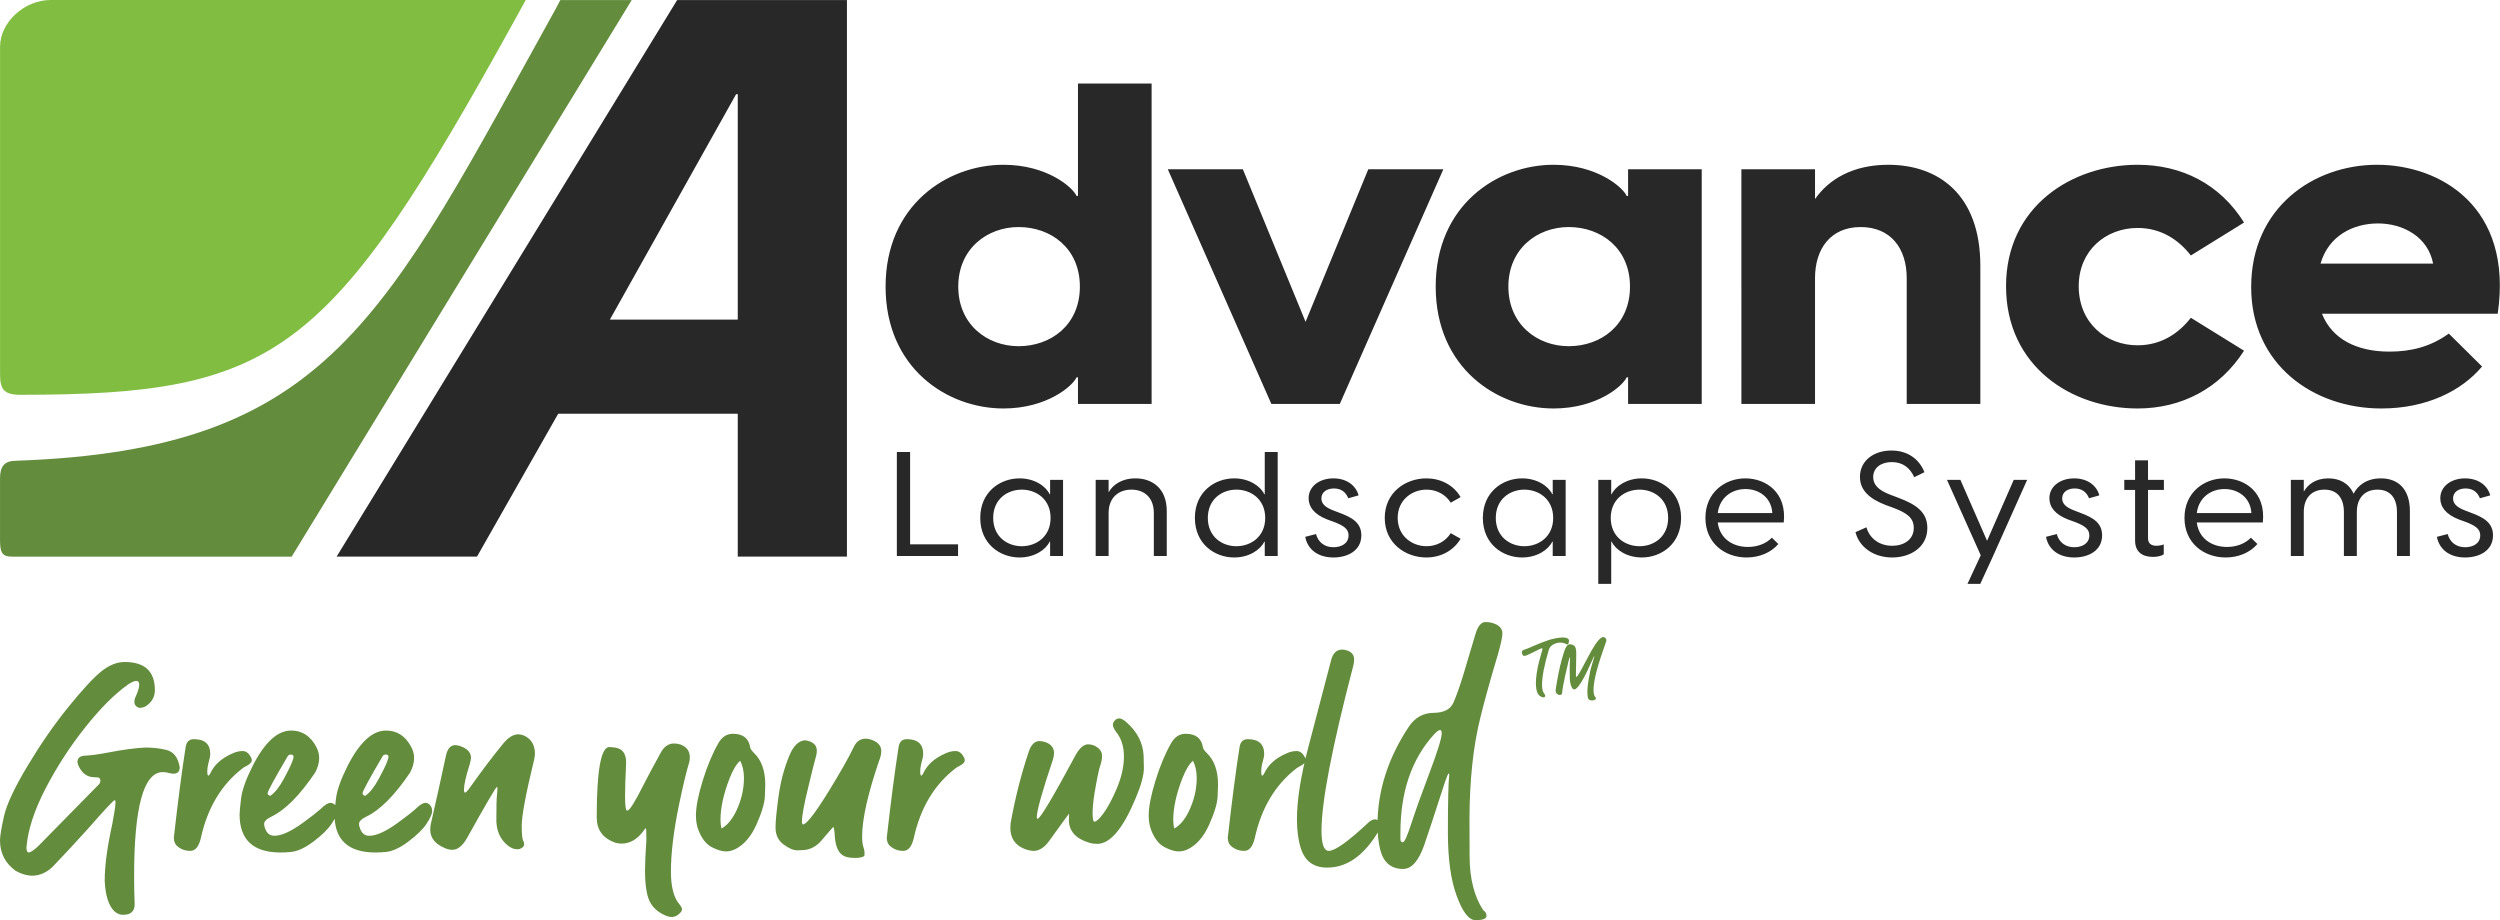
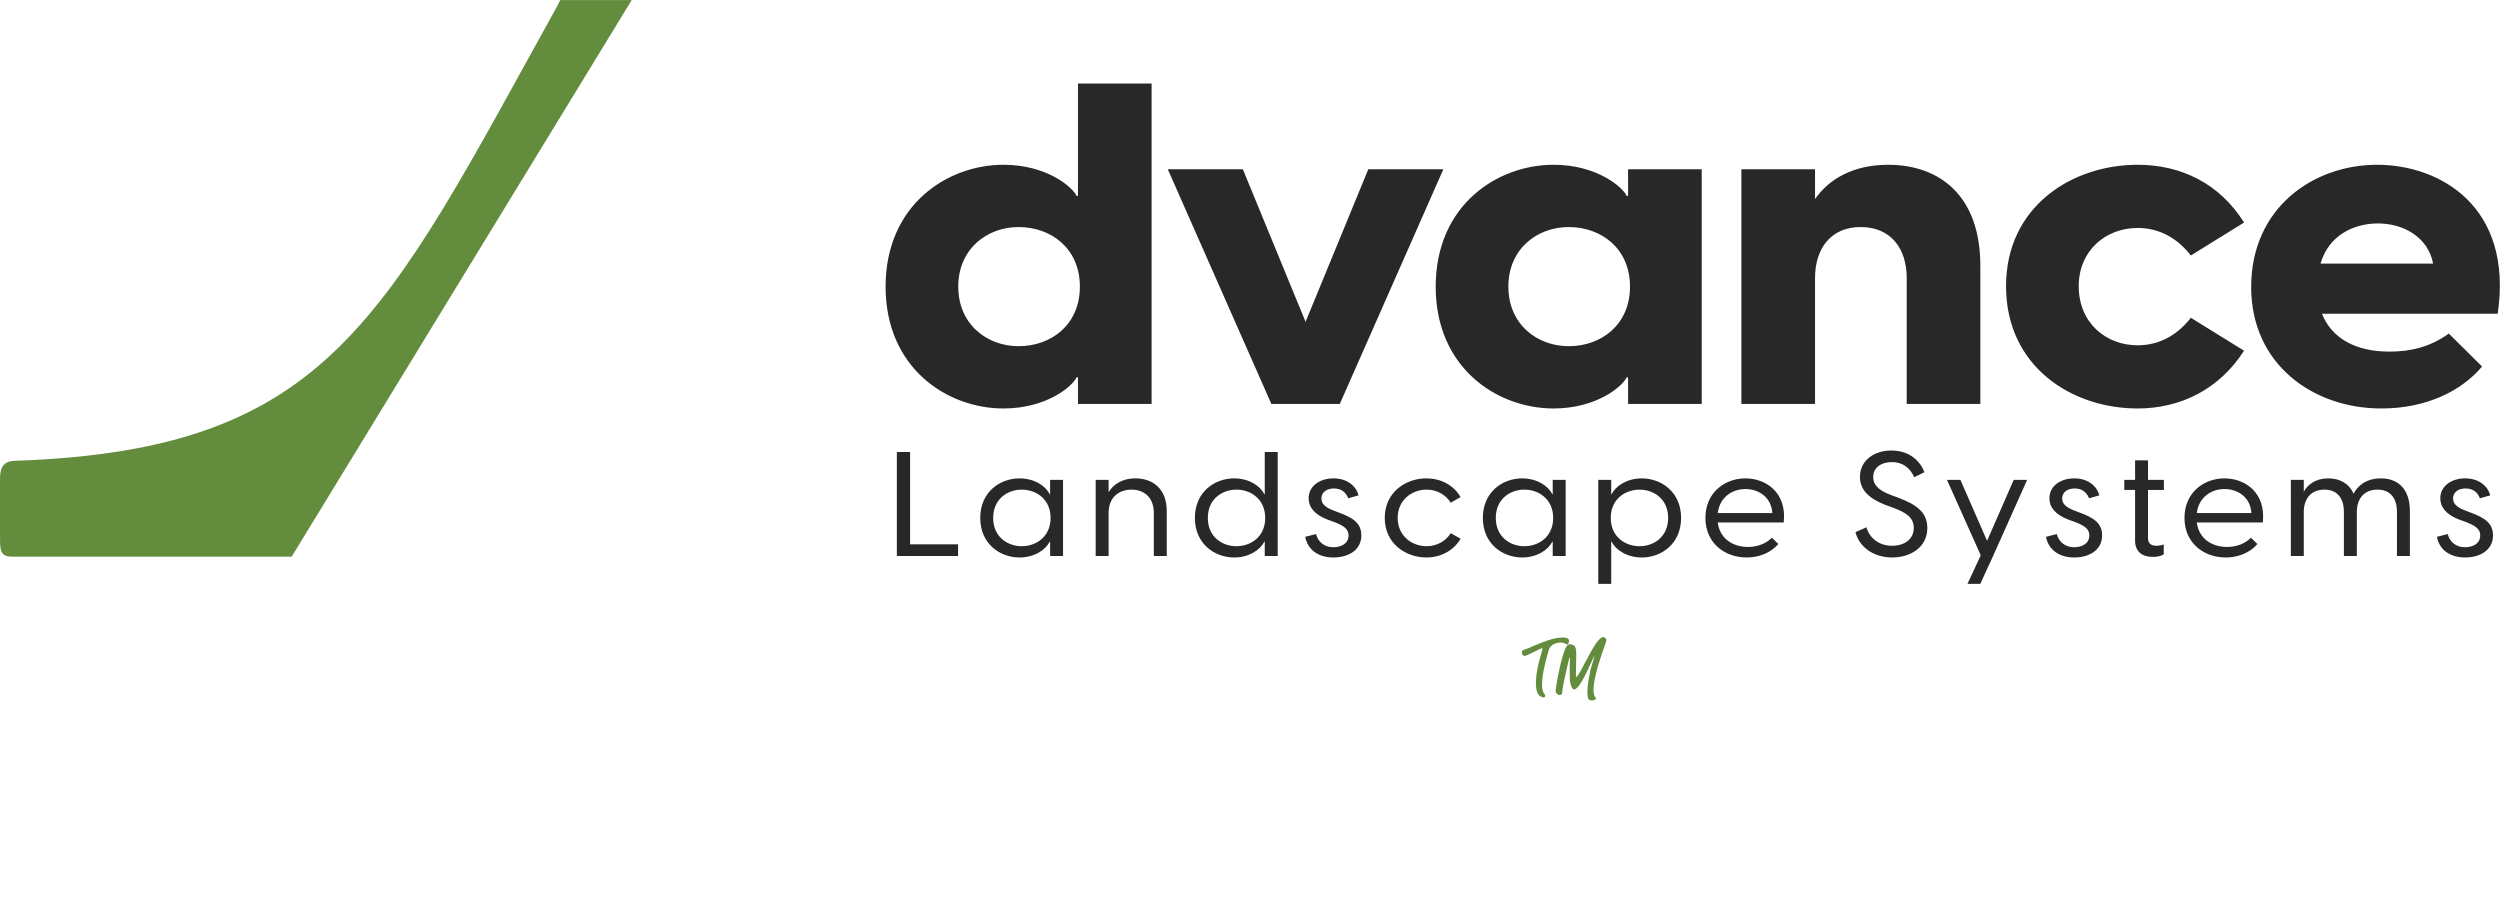
<svg xmlns="http://www.w3.org/2000/svg" xmlns:ns1="http://www.inkscape.org/namespaces/inkscape" xmlns:ns2="http://sodipodi.sourceforge.net/DTD/sodipodi-0.dtd" width="557.235" height="205.109" viewBox="0 0 147.435 54.268" version="1.1" id="svg5" ns1:version="1.1.2 (b8e25be833, 2022-02-05)" ns2:docname="logo-byline.svg">
  <ns2:namedview id="namedview7" pagecolor="#ffffff" bordercolor="#666666" borderopacity="1.0" ns1:pageshadow="2" ns1:pageopacity="0.0" ns1:pagecheckerboard="0" ns1:document-units="px" showgrid="false" units="px" ns1:zoom="0.64052329" ns1:cx="487.10173" ns1:cy="497.24968" ns1:window-width="1495" ns1:window-height="1360" ns1:window-x="1936" ns1:window-y="0" ns1:window-maximized="0" ns1:current-layer="layer1" />
  <defs id="defs2" />
  <g ns1:label="Layer 1" ns1:groupmode="layer" id="layer1" transform="translate(23.529,-16.803)">
    <g id="g913" transform="matrix(0.656,0,0,-0.656,9.389,41.204)" style="stroke-width:0.538">
-       <path d="M 0,0 -7.299,-12.844 H -19.92 L 10.695,37.192 H 25.959 V -12.844 H 16.144 V 0 Z M 16.144,8.462 V 28.729 H 15.996 C 14.33,25.76 4.646,8.462 4.646,8.462 Z" style="fill:#292829;fill-opacity:1;fill-rule:nonzero;stroke:none;stroke-width:0.538" id="path915" />
-     </g>
+       </g>
    <g id="g917" transform="matrix(0.656,0,0,-0.656,44.386,40.626)" style="stroke-width:0.538">
      <path d="M 0,0 V 28.806 H -6.62 V 18.704 h -0.128 c -0.341,0.771 -2.648,2.799 -6.577,2.799 -5.039,0 -10.591,-3.611 -10.591,-10.954 0,-7.344 5.552,-10.955 10.591,-10.955 3.929,0 6.236,2.029 6.577,2.8 H -6.62 V 0 Z m -17.382,10.549 c 0,3.408 2.605,5.355 5.424,5.355 2.904,0 5.509,-1.907 5.509,-5.355 0,-3.449 -2.605,-5.356 -5.509,-5.356 -2.819,0 -5.424,1.948 -5.424,5.356 M 10.767,0 h 6.15 l 9.31,21.098 H 19.479 L 13.841,7.384 8.204,21.098 H 1.456 Z M 36.13,-0.406 c 3.929,0 6.236,2.029 6.577,2.8 h 0.128 V 0 h 6.62 v 21.098 h -6.62 v -2.394 h -0.128 c -0.341,0.771 -2.648,2.799 -6.577,2.799 -5.039,0 -10.591,-3.611 -10.591,-10.954 0,-7.344 5.552,-10.955 10.591,-10.955 m -4.057,10.955 c 0,3.408 2.605,5.355 5.424,5.355 2.904,0 5.509,-1.907 5.509,-5.355 0,-3.449 -2.605,-5.356 -5.509,-5.356 -2.819,0 -5.424,1.948 -5.424,5.356 M 53.021,0 h 6.62 v 11.32 c 0,2.637 1.409,4.584 4.1,4.584 2.733,0 4.142,-1.947 4.142,-4.584 V 0 h 6.62 v 12.415 c 0,6.451 -3.801,9.088 -8.285,9.088 -3.161,0 -5.339,-1.298 -6.577,-3.083 v 2.678 h -6.62 z m 35.622,-0.406 c 3.929,0 7.388,1.785 9.566,5.194 L 93.426,7.749 C 92.359,6.37 90.778,5.274 88.643,5.274 c -2.862,0 -5.296,2.029 -5.296,5.315 0,3.206 2.434,5.234 5.296,5.234 2.135,0 3.716,-1.095 4.783,-2.475 l 4.783,2.962 c -2.178,3.489 -5.637,5.193 -9.566,5.193 -5.936,0 -11.83,-3.773 -11.83,-10.914 0,-7.222 5.894,-10.995 11.83,-10.995 m 21.909,0 c 4.057,0 7.218,1.583 9.054,3.773 l -2.99,2.962 c -1.622,-1.176 -3.374,-1.623 -5.338,-1.623 -2.947,0 -5.168,1.136 -6.065,3.408 h 15.802 c 1.41,9.657 -5.21,13.389 -10.847,13.389 -5.723,0 -11.318,-3.854 -11.318,-10.995 0,-6.938 5.552,-10.914 11.702,-10.914 m -5.467,13.024 c 0.726,2.515 2.947,3.611 5.168,3.611 2.221,0 4.484,-1.177 4.954,-3.611 z" style="fill:#292829;fill-opacity:1;fill-rule:nonzero;stroke:none;stroke-width:0.538" id="path919" />
    </g>
    <g id="g921" transform="matrix(0.656,0,0,-0.656,29.362,49.593)" style="stroke-width:0.538">
      <path d="M 0,0 H 5.503 V 1.052 H 1.191 V 9.351 H 0 Z m 11.032,-0.132 c 1.345,0 2.358,0.697 2.705,1.421 h 0.041 V 0 h 1.163 V 6.848 H 13.778 V 5.557 H 13.737 C 13.39,6.283 12.377,6.98 11.032,6.98 9.284,6.98 7.497,5.769 7.497,3.424 c 0,-2.345 1.787,-3.556 3.535,-3.556 M 8.66,3.424 c 0,1.7 1.29,2.543 2.566,2.543 1.304,0 2.594,-0.856 2.594,-2.543 0,-1.687 -1.29,-2.543 -2.594,-2.543 C 9.95,0.881 8.66,1.724 8.66,3.424 M 17.874,0 h 1.163 v 3.873 c 0,1.383 0.902,2.094 2.053,2.094 1.152,0 2.012,-0.711 2.012,-2.094 V 0 h 1.163 v 4.031 c 0,2.054 -1.302,2.949 -2.814,2.949 -1.249,0 -2.039,-0.592 -2.414,-1.25 V 6.848 H 17.874 Z M 34.237,0 V 9.351 H 33.074 V 5.559 h -0.042 c -0.347,0.724 -1.359,1.421 -2.705,1.421 -1.747,0 -3.534,-1.21 -3.534,-3.555 0,-2.346 1.787,-3.557 3.534,-3.557 1.346,0 2.358,0.697 2.705,1.421 h 0.042 V 0 Z m -6.281,3.424 c 0,1.7 1.289,2.543 2.566,2.543 1.303,0 2.593,-0.856 2.593,-2.543 0,-1.687 -1.29,-2.543 -2.593,-2.543 -1.277,0 -2.566,0.843 -2.566,2.543 m 11.292,-3.556 c 1.305,0 2.509,0.631 2.509,1.988 0,1.133 -0.83,1.608 -1.967,2.029 l -0.583,0.224 c -0.749,0.29 -1.041,0.633 -1.041,1.067 0,0.58 0.5,0.897 1.124,0.897 0.638,0 1.069,-0.317 1.291,-0.883 l 0.927,0.263 C 41.259,6.375 40.4,6.98 39.248,6.98 38,6.98 37.017,6.27 37.017,5.19 c 0,-0.778 0.498,-1.45 1.69,-1.911 l 0.652,-0.237 c 0.833,-0.33 1.249,-0.619 1.249,-1.186 0,-0.751 -0.68,-1.067 -1.36,-1.067 -0.804,0 -1.373,0.461 -1.566,1.186 l -0.97,-0.251 c 0.222,-1.172 1.191,-1.856 2.536,-1.856 m 8.355,0 c 1.248,0 2.427,0.579 3.078,1.685 L 49.794,2.054 C 49.336,1.316 48.518,0.881 47.617,0.881 c -1.304,0 -2.593,0.922 -2.593,2.543 0,1.621 1.289,2.543 2.593,2.543 0.901,0 1.719,-0.435 2.177,-1.173 l 0.887,0.501 c -0.651,1.119 -1.83,1.685 -3.078,1.685 -1.872,0 -3.742,-1.263 -3.742,-3.556 0,-2.293 1.87,-3.556 3.742,-3.556 m 8.613,0 c 1.345,0 2.358,0.697 2.705,1.421 h 0.041 V 0 h 1.163 V 6.848 H 58.962 V 5.557 h -0.041 c -0.347,0.726 -1.36,1.423 -2.705,1.423 -1.748,0 -3.535,-1.211 -3.535,-3.556 0,-2.345 1.787,-3.556 3.535,-3.556 m -2.372,3.556 c 0,1.7 1.29,2.543 2.566,2.543 1.304,0 2.594,-0.856 2.594,-2.543 0,-1.687 -1.29,-2.543 -2.594,-2.543 -1.276,0 -2.566,0.843 -2.566,2.543 m 9.214,-5.927 h 1.163 v 3.792 h 0.042 c 0.346,-0.724 1.359,-1.421 2.704,-1.421 1.748,0 3.535,1.211 3.535,3.556 0,2.345 -1.787,3.556 -3.535,3.556 -1.345,0 -2.358,-0.697 -2.704,-1.421 h -0.042 v 1.289 h -1.163 z m 1.121,5.927 c 0,1.687 1.29,2.543 2.594,2.543 1.276,0 2.566,-0.843 2.566,-2.543 0,-1.7 -1.29,-2.543 -2.566,-2.543 -1.304,0 -2.594,0.856 -2.594,2.543 m 12.21,-3.556 c 1.165,0 2.205,0.447 2.857,1.211 L 78.663,1.646 C 78.137,1.105 77.36,0.815 76.514,0.815 c -1.386,0 -2.537,0.765 -2.717,2.201 h 5.934 c 0.291,2.714 -1.622,3.964 -3.452,3.964 -1.817,0 -3.59,-1.25 -3.59,-3.556 0,-2.279 1.759,-3.556 3.7,-3.556 m -2.592,3.99 c 0.18,1.437 1.303,2.162 2.495,2.162 1.207,0 2.33,-0.752 2.413,-2.162 z m 15.682,-3.99 c 1.651,0 3.161,0.921 3.161,2.647 0,1.436 -1.011,2.121 -2.62,2.727 l -0.666,0.25 c -1.165,0.435 -1.581,0.949 -1.581,1.608 0,0.843 0.721,1.344 1.665,1.344 0.999,0 1.637,-0.514 2.025,-1.358 l 0.914,0.448 c -0.388,1.015 -1.344,1.949 -2.967,1.949 -1.595,0 -2.828,-0.921 -2.828,-2.37 0,-1.212 0.873,-1.976 2.315,-2.53 L 89.549,4.346 C 90.7,3.911 91.421,3.49 91.421,2.528 91.421,1.461 90.52,0.92 89.479,0.92 88.3,0.92 87.441,1.606 87.164,2.581 L 86.18,2.146 c 0.333,-1.344 1.635,-2.278 3.299,-2.278 m 6.77,-2.372 H 97.4 l 1.15,2.502 3.064,6.85 h -1.206 l -2.398,-5.48 -2.399,5.48 h -1.206 l 3.036,-6.784 z m 9.595,2.372 c 1.304,0 2.508,0.631 2.508,1.988 0,1.133 -0.83,1.608 -1.967,2.029 l -0.583,0.224 c -0.749,0.29 -1.041,0.633 -1.041,1.067 0,0.58 0.5,0.897 1.124,0.897 0.638,0 1.069,-0.317 1.291,-0.883 l 0.927,0.263 c -0.249,0.922 -1.108,1.527 -2.259,1.527 -1.249,0 -2.232,-0.71 -2.232,-1.79 0,-0.778 0.499,-1.45 1.69,-1.911 l 0.653,-0.237 c 0.832,-0.33 1.248,-0.619 1.248,-1.186 0,-0.751 -0.68,-1.067 -1.359,-1.067 -0.805,0 -1.373,0.461 -1.567,1.186 l -0.97,-0.251 c 0.222,-1.172 1.191,-1.856 2.537,-1.856 m 7.078,0.053 c 0.333,0 0.721,0.053 0.971,0.237 V 1.039 C 113.63,0.947 113.408,0.92 113.241,0.92 c -0.54,0 -0.762,0.264 -0.762,0.686 v 4.335 h 1.428 v 0.907 h -1.428 V 8.6 h -1.163 V 6.848 h -0.971 V 5.941 h 0.971 V 1.395 c 0,-1.027 0.65,-1.474 1.606,-1.474 m 6.535,-0.053 c 1.165,0 2.205,0.447 2.857,1.211 l -0.583,0.567 c -0.527,-0.541 -1.303,-0.831 -2.149,-0.831 -1.387,0 -2.537,0.765 -2.718,2.201 h 5.935 c 0.291,2.714 -1.622,3.964 -3.453,3.964 -1.816,0 -3.589,-1.25 -3.589,-3.556 0,-2.279 1.759,-3.556 3.7,-3.556 m -2.593,3.99 c 0.181,1.437 1.304,2.162 2.496,2.162 1.206,0 2.33,-0.752 2.413,-2.162 z M 130.088,0 h 1.163 v 3.952 c 0,1.251 0.694,2.015 1.859,2.015 1.152,0 1.748,-0.764 1.748,-2.015 V 0 h 1.163 v 4.031 c 0,2.041 -1.107,2.949 -2.605,2.949 -1.332,0 -2.109,-0.684 -2.455,-1.382 -0.43,0.948 -1.261,1.382 -2.274,1.382 -1.151,0 -1.859,-0.566 -2.205,-1.197 v 1.065 h -1.163 V 0 h 1.163 v 3.951 c 0,1.252 0.693,2.016 1.858,2.016 1.152,0 1.748,-0.764 1.748,-2.015 z m 10.896,-0.132 c 1.305,0 2.509,0.631 2.509,1.988 0,1.133 -0.83,1.608 -1.967,2.029 l -0.583,0.224 c -0.749,0.29 -1.041,0.633 -1.041,1.067 0,0.58 0.5,0.897 1.124,0.897 0.638,0 1.069,-0.317 1.291,-0.883 l 0.927,0.263 c -0.249,0.922 -1.108,1.527 -2.26,1.527 -1.248,0 -2.231,-0.71 -2.231,-1.79 0,-0.778 0.499,-1.45 1.69,-1.911 l 0.653,-0.237 c 0.832,-0.33 1.248,-0.619 1.248,-1.186 0,-0.751 -0.68,-1.067 -1.36,-1.067 -0.804,0 -1.373,0.461 -1.566,1.186 l -0.97,-0.251 c 0.222,-1.172 1.191,-1.856 2.536,-1.856" style="fill:#292829;fill-opacity:1;fill-rule:nonzero;stroke:none;stroke-width:0.538" id="path923" />
    </g>
    <g id="g925" transform="matrix(0.656,0,0,-0.656,7.476,16.803)" style="stroke-width:0.538">
-       <path d="m 0,0 h -42.715 c -2.353,0 -4.543,-1.997 -4.543,-4.195 v -29.442 c 0,-1.288 0.286,-1.855 1.798,-1.855 23.178,0 27.86,3.571 44.528,33.795 C -0.747,-1.362 0,0 0,0" style="fill:#81bd41;fill-opacity:1;fill-rule:nonzero;stroke:none;stroke-width:0.538" id="path927" />
-     </g>
+       </g>
    <g id="g929" transform="matrix(0.656,0,0,-0.656,-6.327,49.63)" style="stroke-width:0.538">
      <path d="M 0,0 30.569,50.036 H 24.147 L 23.77,49.31 C 8.254,21.308 3.403,9.618 -24.745,8.622 -25.858,8.622 -26.22,8.1 -26.22,7.025 V 1.535 C -26.22,0.415 -26.075,0 -25.141,0 Z" style="fill:#638c3d;fill-opacity:1;fill-rule:nonzero;stroke:none;stroke-width:0.538" id="path931" />
    </g>
    <g id="g933" transform="matrix(0.656,0,0,-0.656,-15.588,70.133)" style="stroke-width:0.538">
-       <path d="m 0,0 c -0.033,0.97 -0.048,1.819 -0.048,2.547 0,6.177 0.848,9.29 2.546,9.338 0.21,0 0.396,-0.024 0.558,-0.072 0.162,-0.049 0.316,-0.073 0.461,-0.073 0.356,0.016 0.534,0.21 0.534,0.582 C 3.905,13.195 3.509,13.713 2.862,13.874 2.28,14.02 1.657,14.093 0.995,14.093 0.121,14.06 -1.027,13.907 -2.45,13.632 -3.307,13.47 -3.97,13.381 -4.439,13.365 c -0.469,-0.016 -0.703,-0.21 -0.703,-0.582 0.016,-0.13 0.056,-0.259 0.121,-0.388 0.323,-0.647 0.784,-0.97 1.383,-0.97 0.113,0 0.23,-0.009 0.351,-0.025 0.122,-0.016 0.19,-0.105 0.206,-0.266 0,-0.162 -0.048,-0.284 -0.145,-0.364 L -8.684,5.215 C -9.072,4.86 -9.347,4.673 -9.508,4.657 c -0.146,0 -0.219,0.154 -0.219,0.461 0.13,1.568 0.7,3.327 1.71,5.276 1.011,1.948 2.199,3.784 3.566,5.506 1.366,1.722 2.656,3.011 3.869,3.869 0.323,0.21 0.566,0.315 0.728,0.315 0.177,0 0.266,-0.113 0.266,-0.34 0,-0.242 -0.105,-0.598 -0.315,-1.067 -0.081,-0.162 -0.121,-0.323 -0.121,-0.485 0,-0.162 0.056,-0.291 0.17,-0.388 0.112,-0.097 0.234,-0.146 0.363,-0.146 0.178,0.016 0.34,0.065 0.486,0.146 0.549,0.356 0.824,0.841 0.824,1.455 0,1.682 -0.906,2.523 -2.716,2.523 -0.712,0 -1.424,-0.291 -2.135,-0.873 -0.712,-0.582 -1.698,-1.654 -2.959,-3.214 -1.262,-1.561 -2.479,-3.319 -3.651,-5.276 -1.172,-1.957 -1.875,-3.465 -2.11,-4.524 -0.234,-1.059 -0.352,-1.775 -0.352,-2.146 0,-1.148 0.469,-2.062 1.407,-2.741 0.517,-0.291 1.027,-0.437 1.528,-0.437 0.663,0.016 1.269,0.291 1.819,0.825 1.068,1.116 2.119,2.247 3.154,3.396 1.504,1.714 2.304,2.571 2.401,2.571 0.049,0 0.073,-0.065 0.073,-0.194 0,-0.308 -0.097,-0.962 -0.291,-1.965 -0.453,-2.053 -0.679,-3.751 -0.679,-5.094 0.064,-1.325 0.355,-2.239 0.873,-2.741 0.242,-0.21 0.501,-0.315 0.776,-0.315 C -0.348,-0.946 0,-0.631 0,0 m 5.948,5.943 c 0.598,2.732 1.859,4.835 3.784,6.306 0.064,0.049 0.145,0.097 0.242,0.146 0.372,0.178 0.558,0.364 0.558,0.558 0,0.113 -0.049,0.242 -0.146,0.388 -0.178,0.291 -0.404,0.436 -0.679,0.436 C 9.4,13.777 9.093,13.705 8.786,13.559 7.815,13.138 7.152,12.54 6.797,11.764 6.732,11.635 6.675,11.57 6.627,11.57 c -0.065,0 -0.097,0.121 -0.097,0.364 0,0.275 0.048,0.582 0.145,0.922 0.081,0.275 0.122,0.493 0.122,0.655 0,0.889 -0.494,1.334 -1.48,1.334 -0.404,0 -0.647,-0.227 -0.728,-0.679 C 4.25,12.015 3.894,9.29 3.522,5.991 3.522,5.684 3.611,5.442 3.789,5.264 4.128,4.957 4.532,4.803 5.002,4.803 c 0.452,0 0.767,0.38 0.946,1.14 m 6.008,4.051 c 0,0.161 0.606,1.277 1.819,3.347 0.064,0.081 0.153,0.121 0.267,0.121 0.161,0 0.242,-0.065 0.242,-0.194 0,-0.259 -0.291,-0.922 -0.873,-1.989 -0.388,-0.728 -0.793,-1.237 -1.213,-1.528 -0.162,0.032 -0.242,0.113 -0.242,0.243 m 2.11,-5.288 c 0.598,0.064 1.273,0.38 2.025,0.946 0.752,0.566 1.294,1.099 1.625,1.601 0.332,0.501 0.498,0.881 0.498,1.14 0,0.242 -0.089,0.444 -0.267,0.606 C 17.833,9.08 17.72,9.12 17.607,9.12 17.381,9.12 17.074,8.926 16.686,8.538 16.378,8.263 15.869,7.867 15.157,7.35 14.074,6.557 13.209,6.161 12.562,6.161 c -0.437,0 -0.728,0.259 -0.873,0.776 -0.033,0.097 -0.049,0.194 -0.049,0.291 0,0.227 0.219,0.445 0.655,0.655 1.229,0.582 2.539,1.9 3.93,3.954 0.242,0.453 0.363,0.889 0.363,1.31 0,0.339 -0.081,0.663 -0.242,0.97 -0.518,1.003 -1.278,1.504 -2.28,1.504 -1.229,0 -2.386,-1.067 -3.469,-3.202 C 9.999,11.222 9.655,10.252 9.566,9.508 9.478,8.764 9.433,8.287 9.433,8.077 c 0,-2.28 1.229,-3.42 3.687,-3.42 0.291,0 0.606,0.016 0.946,0.049 m 6.423,5.288 c 0,0.161 0.606,1.277 1.819,3.347 0.064,0.081 0.153,0.121 0.267,0.121 0.161,0 0.242,-0.065 0.242,-0.194 0,-0.259 -0.291,-0.922 -0.873,-1.989 -0.388,-0.728 -0.792,-1.237 -1.213,-1.528 -0.162,0.032 -0.242,0.113 -0.242,0.243 m 2.11,-5.288 c 0.598,0.064 1.273,0.38 2.025,0.946 0.752,0.566 1.294,1.099 1.626,1.601 0.331,0.501 0.497,0.881 0.497,1.14 0,0.242 -0.089,0.444 -0.267,0.606 C 26.367,9.08 26.253,9.12 26.14,9.12 25.914,9.12 25.607,8.926 25.219,8.538 24.911,8.263 24.402,7.867 23.691,7.35 22.607,6.557 21.742,6.161 21.095,6.161 c -0.436,0 -0.728,0.259 -0.873,0.776 -0.033,0.097 -0.049,0.194 -0.049,0.291 0,0.227 0.219,0.445 0.655,0.655 1.229,0.582 2.539,1.9 3.93,3.954 0.242,0.453 0.364,0.889 0.364,1.31 0,0.339 -0.081,0.663 -0.243,0.97 -0.518,1.003 -1.278,1.504 -2.28,1.504 -1.229,0 -2.385,-1.067 -3.469,-3.202 -0.598,-1.197 -0.941,-2.167 -1.031,-2.911 -0.088,-0.744 -0.133,-1.221 -0.133,-1.431 0,-2.28 1.229,-3.42 3.687,-3.42 0.291,0 0.606,0.016 0.946,0.049 m 7.299,1.285 c 1.697,3.04 2.587,4.56 2.668,4.56 0.032,0 0.048,-0.048 0.048,-0.145 0,-0.13 -0.016,-0.344 -0.048,-0.643 C 32.533,9.464 32.517,8.7 32.517,7.471 c 0.032,-0.906 0.356,-1.617 0.97,-2.135 0.292,-0.258 0.599,-0.388 0.922,-0.388 0.146,0 0.283,0.045 0.413,0.134 0.129,0.089 0.194,0.19 0.194,0.303 0,0.081 -0.017,0.17 -0.049,0.267 -0.113,0.113 -0.17,0.582 -0.17,1.407 0,0.905 0.372,2.886 1.116,5.942 0.049,0.21 0.073,0.404 0.073,0.582 -0.016,0.696 -0.291,1.197 -0.825,1.504 -0.227,0.13 -0.461,0.194 -0.703,0.194 -0.453,-0.016 -0.906,-0.307 -1.359,-0.873 -0.889,-1.083 -1.867,-2.377 -2.935,-3.881 -0.226,-0.324 -0.38,-0.485 -0.461,-0.485 -0.064,0 -0.097,0.089 -0.097,0.267 0,0.436 0.17,1.188 0.51,2.256 0.081,0.274 0.121,0.485 0.121,0.63 -0.016,0.485 -0.356,0.833 -1.019,1.043 -0.161,0.049 -0.299,0.073 -0.412,0.073 -0.421,-0.016 -0.695,-0.339 -0.825,-0.97 C 27.545,11.303 27.092,9.257 26.623,7.204 26.59,7.059 26.574,6.88 26.574,6.67 26.59,5.943 27.035,5.401 27.909,5.045 28.118,4.948 28.337,4.9 28.563,4.9 c 0.486,0 0.93,0.364 1.335,1.091 m 19.137,-6.767 c 0.113,0.113 0.17,0.226 0.17,0.339 -0.017,0.13 -0.106,0.291 -0.267,0.486 -0.485,0.582 -0.728,1.552 -0.728,2.91 0,1.634 0.243,3.63 0.728,5.992 0.355,1.713 0.663,2.991 0.922,3.832 0.032,0.129 0.048,0.275 0.048,0.437 0,0.549 -0.275,0.929 -0.825,1.14 -0.194,0.064 -0.388,0.097 -0.582,0.097 -0.485,0 -0.873,-0.251 -1.164,-0.752 -0.663,-1.197 -1.213,-2.224 -1.649,-3.081 -0.728,-1.455 -1.197,-2.191 -1.407,-2.207 -0.13,0 -0.194,0.428 -0.194,1.285 0,0.712 0.032,1.731 0.097,3.057 0,0.873 -0.413,1.325 -1.237,1.358 l -0.291,0.024 C 41.912,14.093 41.54,11.983 41.54,7.81 c 0,-1.083 0.517,-1.827 1.552,-2.231 0.226,-0.081 0.453,-0.121 0.679,-0.121 0.728,0 1.367,0.355 1.917,1.067 0.145,0.21 0.234,0.315 0.266,0.315 0.033,0 0.049,-0.356 0.049,-1.067 -0.081,-1.164 -0.121,-2.078 -0.121,-2.741 0,-1.261 0.137,-2.179 0.412,-2.753 0.275,-0.574 0.76,-1.007 1.455,-1.298 0.178,-0.08 0.372,-0.121 0.583,-0.121 0.258,0.016 0.493,0.138 0.703,0.364 m 3.631,8.368 c 0,1.067 0.267,2.296 0.8,3.687 0.307,0.792 0.631,1.334 0.97,1.625 0.227,-0.436 0.34,-0.954 0.34,-1.552 0,-1.003 -0.235,-1.997 -0.703,-2.984 -0.373,-0.76 -0.809,-1.277 -1.31,-1.552 -0.065,0.21 -0.097,0.469 -0.097,0.776 m 1.31,-2.644 c 0.792,0.388 1.431,1.124 1.916,2.208 0.485,1.083 0.74,1.936 0.764,2.559 0.024,0.622 0.036,0.966 0.036,1.03 0,1.262 -0.339,2.216 -1.018,2.863 -0.211,0.21 -0.324,0.379 -0.34,0.509 -0.13,0.808 -0.647,1.213 -1.552,1.213 -0.55,0 -0.987,-0.283 -1.31,-0.849 -0.534,-0.938 -1.003,-2.062 -1.407,-3.372 -0.405,-1.31 -0.607,-2.353 -0.607,-3.129 0,-0.501 0.081,-0.954 0.243,-1.358 0.291,-0.728 0.683,-1.221 1.176,-1.48 0.494,-0.258 0.918,-0.388 1.274,-0.388 0.275,0 0.549,0.065 0.825,0.194 m 11.63,-0.546 c 0.008,0.106 0.012,0.174 0.012,0.207 0,0.161 -0.036,0.348 -0.109,0.558 -0.073,0.21 -0.109,0.525 -0.109,0.946 0,1.6 0.542,3.961 1.625,7.082 0.065,0.194 0.097,0.396 0.097,0.607 -0.016,0.436 -0.275,0.752 -0.776,0.946 -0.227,0.097 -0.445,0.145 -0.655,0.145 -0.469,-0.016 -0.817,-0.267 -1.043,-0.752 -0.421,-0.889 -1.156,-2.191 -2.207,-3.905 -1.246,-2.022 -2.03,-3.04 -2.353,-3.056 -0.065,0 -0.097,0.097 -0.097,0.291 0,0.517 0.202,1.592 0.606,3.226 0.307,1.293 0.534,2.191 0.679,2.692 0.033,0.13 0.049,0.283 0.049,0.461 -0.016,0.485 -0.364,0.784 -1.043,0.898 -0.599,-0.033 -1.084,-0.518 -1.455,-1.456 -0.453,-1.1 -0.769,-2.304 -0.946,-3.614 -0.179,-1.31 -0.267,-2.231 -0.267,-2.765 0,-0.663 0.238,-1.173 0.715,-1.528 0.477,-0.356 0.894,-0.534 1.249,-0.534 l 0.534,0.024 c 0.615,0.033 1.156,0.316 1.625,0.849 0.113,0.146 0.469,0.558 1.068,1.238 0.064,-0.114 0.105,-0.308 0.121,-0.583 0.032,-0.986 0.258,-1.633 0.679,-1.94 0.243,-0.178 0.598,-0.267 1.067,-0.267 h 0.34 c 0.388,0.049 0.586,0.126 0.594,0.23 m 4.434,1.541 c 0.598,2.732 1.859,4.835 3.784,6.306 0.064,0.049 0.146,0.097 0.243,0.146 0.371,0.178 0.558,0.364 0.558,0.558 0,0.113 -0.049,0.242 -0.146,0.388 -0.178,0.291 -0.404,0.436 -0.679,0.436 -0.308,0 -0.615,-0.072 -0.922,-0.218 -0.97,-0.421 -1.633,-1.019 -1.989,-1.795 -0.065,-0.129 -0.121,-0.194 -0.17,-0.194 -0.065,0 -0.097,0.121 -0.097,0.364 0,0.275 0.049,0.582 0.146,0.922 0.081,0.275 0.121,0.493 0.121,0.655 0,0.889 -0.493,1.334 -1.48,1.334 -0.404,0 -0.646,-0.227 -0.727,-0.679 -0.34,-2.151 -0.696,-4.876 -1.067,-8.175 0,-0.307 0.088,-0.549 0.266,-0.727 0.34,-0.307 0.744,-0.461 1.213,-0.461 0.453,0 0.768,0.38 0.946,1.14 M 82.216,5.7 c 1.164,1.617 1.755,2.426 1.771,2.426 l 0.024,-0.024 c 0,-0.033 -0.004,-0.082 -0.012,-0.146 -0.008,-0.065 -0.012,-0.21 -0.012,-0.437 0.032,-0.97 0.646,-1.633 1.843,-1.989 0.21,-0.064 0.445,-0.097 0.704,-0.097 1.164,0 2.312,1.359 3.444,4.075 0.501,1.181 0.752,2.094 0.752,2.741 l -0.024,1.092 c -0.049,1.164 -0.574,2.183 -1.577,3.056 -0.242,0.21 -0.453,0.315 -0.631,0.315 -0.145,0 -0.275,-0.064 -0.388,-0.194 -0.113,-0.129 -0.169,-0.25 -0.169,-0.363 0,-0.179 0.097,-0.397 0.291,-0.655 0.469,-0.582 0.703,-1.319 0.703,-2.208 0,-0.905 -0.218,-1.876 -0.655,-2.91 C 87.892,9.476 87.508,8.756 87.128,8.223 86.748,7.689 86.453,7.422 86.243,7.422 c -0.081,0.097 -0.122,0.356 -0.122,0.777 0,0.485 0.057,1.083 0.17,1.795 0.226,1.325 0.396,2.146 0.51,2.462 0.112,0.315 0.169,0.618 0.169,0.909 -0.016,0.404 -0.267,0.712 -0.752,0.922 -0.178,0.064 -0.339,0.097 -0.485,0.097 -0.404,0 -0.784,-0.324 -1.14,-0.97 -2.054,-3.817 -3.194,-5.725 -3.42,-5.725 -0.048,0 -0.073,0.049 -0.073,0.146 0,0.566 0.485,2.296 1.456,5.191 0.064,0.21 0.097,0.412 0.097,0.606 -0.017,0.452 -0.275,0.768 -0.776,0.946 -0.179,0.064 -0.364,0.097 -0.558,0.097 -0.421,-0.016 -0.736,-0.34 -0.946,-0.97 C 79.677,11.619 79.136,9.476 78.747,7.277 78.731,7.164 78.723,7.034 78.723,6.889 c 0,-0.922 0.413,-1.553 1.237,-1.892 0.307,-0.129 0.607,-0.194 0.898,-0.194 0.485,0.016 0.937,0.315 1.358,0.897 m 11.153,1.892 c 0,1.067 0.267,2.296 0.8,3.687 0.307,0.792 0.631,1.334 0.971,1.625 0.226,-0.436 0.339,-0.954 0.339,-1.552 0,-1.003 -0.234,-1.997 -0.703,-2.984 -0.372,-0.76 -0.809,-1.277 -1.31,-1.552 -0.065,0.21 -0.097,0.469 -0.097,0.776 m 1.31,-2.644 c 0.792,0.388 1.431,1.124 1.916,2.208 0.485,1.083 0.74,1.936 0.764,2.559 0.024,0.622 0.037,0.966 0.037,1.03 0,1.262 -0.34,2.216 -1.019,2.863 -0.211,0.21 -0.324,0.379 -0.34,0.509 -0.129,0.808 -0.647,1.213 -1.552,1.213 -0.55,0 -0.987,-0.283 -1.31,-0.849 -0.534,-0.938 -1.003,-2.062 -1.407,-3.372 -0.404,-1.31 -0.606,-2.353 -0.606,-3.129 0,-0.501 0.08,-0.954 0.242,-1.358 0.291,-0.728 0.683,-1.221 1.177,-1.48 0.493,-0.258 0.917,-0.388 1.273,-0.388 0.275,0 0.55,0.065 0.825,0.194 m 6.017,0.995 c 0.598,2.732 1.86,4.835 3.784,6.306 0.065,0.049 0.146,0.097 0.243,0.146 0.372,0.178 0.558,0.364 0.558,0.558 0,0.113 -0.049,0.242 -0.146,0.388 -0.178,0.291 -0.404,0.436 -0.679,0.436 -0.307,0 -0.615,-0.072 -0.922,-0.218 -0.97,-0.421 -1.633,-1.019 -1.989,-1.795 -0.064,-0.129 -0.121,-0.194 -0.169,-0.194 -0.065,0 -0.097,0.121 -0.097,0.364 0,0.275 0.048,0.582 0.145,0.922 0.081,0.275 0.121,0.493 0.121,0.655 0,0.889 -0.493,1.334 -1.479,1.334 -0.405,0 -0.647,-0.227 -0.728,-0.679 -0.339,-2.151 -0.695,-4.876 -1.067,-8.175 0,-0.307 0.089,-0.549 0.267,-0.727 0.339,-0.307 0.743,-0.461 1.212,-0.461 0.453,0 0.768,0.38 0.946,1.14 m 11.143,0.655 c 0.113,0.194 0.17,0.371 0.17,0.533 0,0.146 -0.057,0.267 -0.17,0.364 -0.113,0.097 -0.226,0.146 -0.339,0.146 -0.194,-0.017 -0.38,-0.106 -0.558,-0.267 0,-0.016 -0.008,-0.024 -0.024,-0.024 -1.812,-1.698 -3,-2.547 -3.566,-2.547 -0.437,0 -0.655,0.606 -0.655,1.819 0,2.587 0.946,7.503 2.838,14.748 0.065,0.242 0.097,0.452 0.097,0.63 0,0.388 -0.194,0.655 -0.582,0.801 -0.178,0.064 -0.34,0.097 -0.485,0.097 -0.502,0 -0.833,-0.308 -0.995,-0.922 -0.679,-2.604 -1.362,-5.211 -2.049,-7.823 -0.688,-2.611 -1.031,-4.774 -1.031,-6.488 0,-1.019 0.113,-1.884 0.339,-2.595 0.356,-1.181 1.148,-1.771 2.378,-1.771 1.794,0 3.339,1.1 4.632,3.299 m 1.953,-0.728 v 0.558 c 0,3.67 1.002,6.613 3.007,8.829 0.259,0.275 0.445,0.412 0.558,0.412 0.097,0 0.146,-0.097 0.146,-0.291 0,-0.436 -0.368,-1.629 -1.104,-3.577 -0.736,-1.949 -1.282,-3.473 -1.637,-4.573 -0.356,-1.1 -0.606,-1.649 -0.752,-1.649 -0.145,0 -0.218,0.097 -0.218,0.291 m 7.737,-6.913 c 0,0.227 -0.097,0.396 -0.291,0.509 -0.808,1.229 -1.217,2.835 -1.225,4.815 -0.008,1.981 -0.012,3.06 -0.012,3.238 0,3.59 0.332,6.703 0.995,9.339 0.372,1.504 0.889,3.363 1.552,5.579 0.275,0.954 0.413,1.601 0.413,1.94 -0.017,0.469 -0.356,0.785 -1.019,0.946 -0.146,0.033 -0.324,0.049 -0.534,0.049 -0.372,-0.016 -0.663,-0.38 -0.873,-1.092 l -1.092,-3.662 c -0.323,-1.052 -0.618,-1.88 -0.885,-2.487 -0.267,-0.606 -0.865,-0.913 -1.795,-0.921 -0.93,-0.009 -1.67,-0.425 -2.219,-1.249 -1.876,-2.83 -2.814,-5.782 -2.814,-8.854 0,-0.792 0.081,-1.52 0.242,-2.183 0.292,-1.164 0.979,-1.746 2.062,-1.746 0.76,0 1.391,0.711 1.892,2.134 0.259,0.728 0.881,2.62 1.868,5.676 0.178,0.517 0.291,0.776 0.34,0.776 0.032,0 0.048,-0.048 0.048,-0.145 -0.081,-0.631 -0.121,-2.353 -0.121,-5.167 0,-2.361 0.258,-4.245 0.776,-5.652 0.534,-1.487 1.107,-2.231 1.722,-2.231 h 0.049 c 0.614,0.016 0.921,0.145 0.921,0.388" style="fill:#638c3d;fill-opacity:1;fill-rule:nonzero;stroke:none;stroke-width:0.538" id="path935" />
-     </g>
+       </g>
    <g id="g937" transform="matrix(0.656,0,0,-0.656,67.597,57.823)" style="stroke-width:0.538">
      <path d="m 0,0 c 0,0.046 -0.019,0.088 -0.057,0.126 -0.15,0.176 -0.226,0.448 -0.226,0.817 0,0.758 0.203,1.816 0.61,3.174 C 0.394,4.322 0.524,4.479 0.716,4.588 0.93,4.705 1.148,4.764 1.37,4.764 1.546,4.764 1.689,4.733 1.798,4.67 1.89,4.62 1.953,4.594 1.986,4.594 c 0.017,0 0.032,0.004 0.044,0.013 0.071,0.059 0.107,0.163 0.107,0.314 0,0.18 -0.151,0.279 -0.453,0.296 L 1.565,5.223 C 1.121,5.198 0.693,5.116 0.283,4.978 -0.145,4.835 -0.566,4.672 -0.98,4.488 -1.437,4.286 -1.738,4.165 -1.882,4.123 -2.027,4.081 -2.099,4.004 -2.099,3.89 c 0,-0.025 0.004,-0.052 0.012,-0.081 0.038,-0.164 0.109,-0.245 0.214,-0.245 0.105,0 0.381,0.115 0.83,0.345 0.448,0.231 0.704,0.346 0.766,0.346 0.021,0 0.032,-0.019 0.032,-0.057 0,-0.037 -0.011,-0.088 -0.032,-0.15 C -0.339,3.851 -0.425,3.541 -0.534,3.117 -0.735,2.33 -0.836,1.659 -0.836,1.106 c 0,-0.197 0.019,-0.4 0.057,-0.609 0.071,-0.331 0.232,-0.541 0.484,-0.629 0.058,-0.021 0.104,-0.031 0.138,-0.031 h 0.019 C -0.046,-0.159 0,-0.105 0,0 m 4.496,-0.352 c 0.046,0.038 0.069,0.071 0.069,0.101 0,0.025 -0.012,0.05 -0.037,0.075 -0.122,0.134 -0.183,0.356 -0.183,0.666 0,0.444 0.099,1.037 0.296,1.779 0.197,0.716 0.471,1.565 0.823,2.545 0.021,0.059 0.032,0.111 0.032,0.157 0,0.118 -0.061,0.208 -0.183,0.271 C 5.284,5.254 5.255,5.261 5.225,5.261 4.982,5.261 4.622,4.842 4.144,4.004 3.922,3.61 3.711,3.218 3.51,2.828 3.116,2.061 2.881,1.678 2.806,1.678 2.776,1.678 2.762,1.72 2.762,1.804 L 2.793,3.771 C 2.793,4.156 2.73,4.393 2.604,4.481 2.479,4.569 2.349,4.613 2.215,4.613 2.018,4.613 1.848,4.395 1.706,3.96 1.446,3.168 1.232,2.275 1.065,1.282 0.981,0.8 0.939,0.528 0.939,0.465 0.939,0.331 0.979,0.228 1.058,0.157 1.138,0.086 1.222,0.05 1.31,0.05 1.448,0.05 1.521,0.128 1.53,0.283 1.538,0.505 1.628,1.012 1.8,1.804 2.039,2.906 2.183,3.457 2.234,3.457 V 3.268 C 2.213,2.958 2.202,2.638 2.202,2.307 2.202,2.047 2.206,1.772 2.215,1.483 2.223,1.194 2.292,0.926 2.422,0.679 2.477,0.595 2.537,0.553 2.604,0.553 c 0.063,0 0.13,0.032 0.202,0.094 0.268,0.227 0.599,0.759 0.993,1.597 0.159,0.339 0.295,0.637 0.408,0.892 0.13,0.302 0.203,0.453 0.22,0.453 0,-0.046 -0.054,-0.25 -0.163,-0.61 C 4.109,2.489 4.021,2.139 4,1.93 3.866,1.284 3.797,0.758 3.792,0.352 c 0,-0.126 0.012,-0.289 0.035,-0.49 0.023,-0.201 0.15,-0.302 0.38,-0.302 0.134,0 0.231,0.029 0.289,0.088" style="fill:#638c3d;fill-opacity:1;fill-rule:nonzero;stroke:none;stroke-width:0.538" id="path939" />
    </g>
  </g>
</svg>